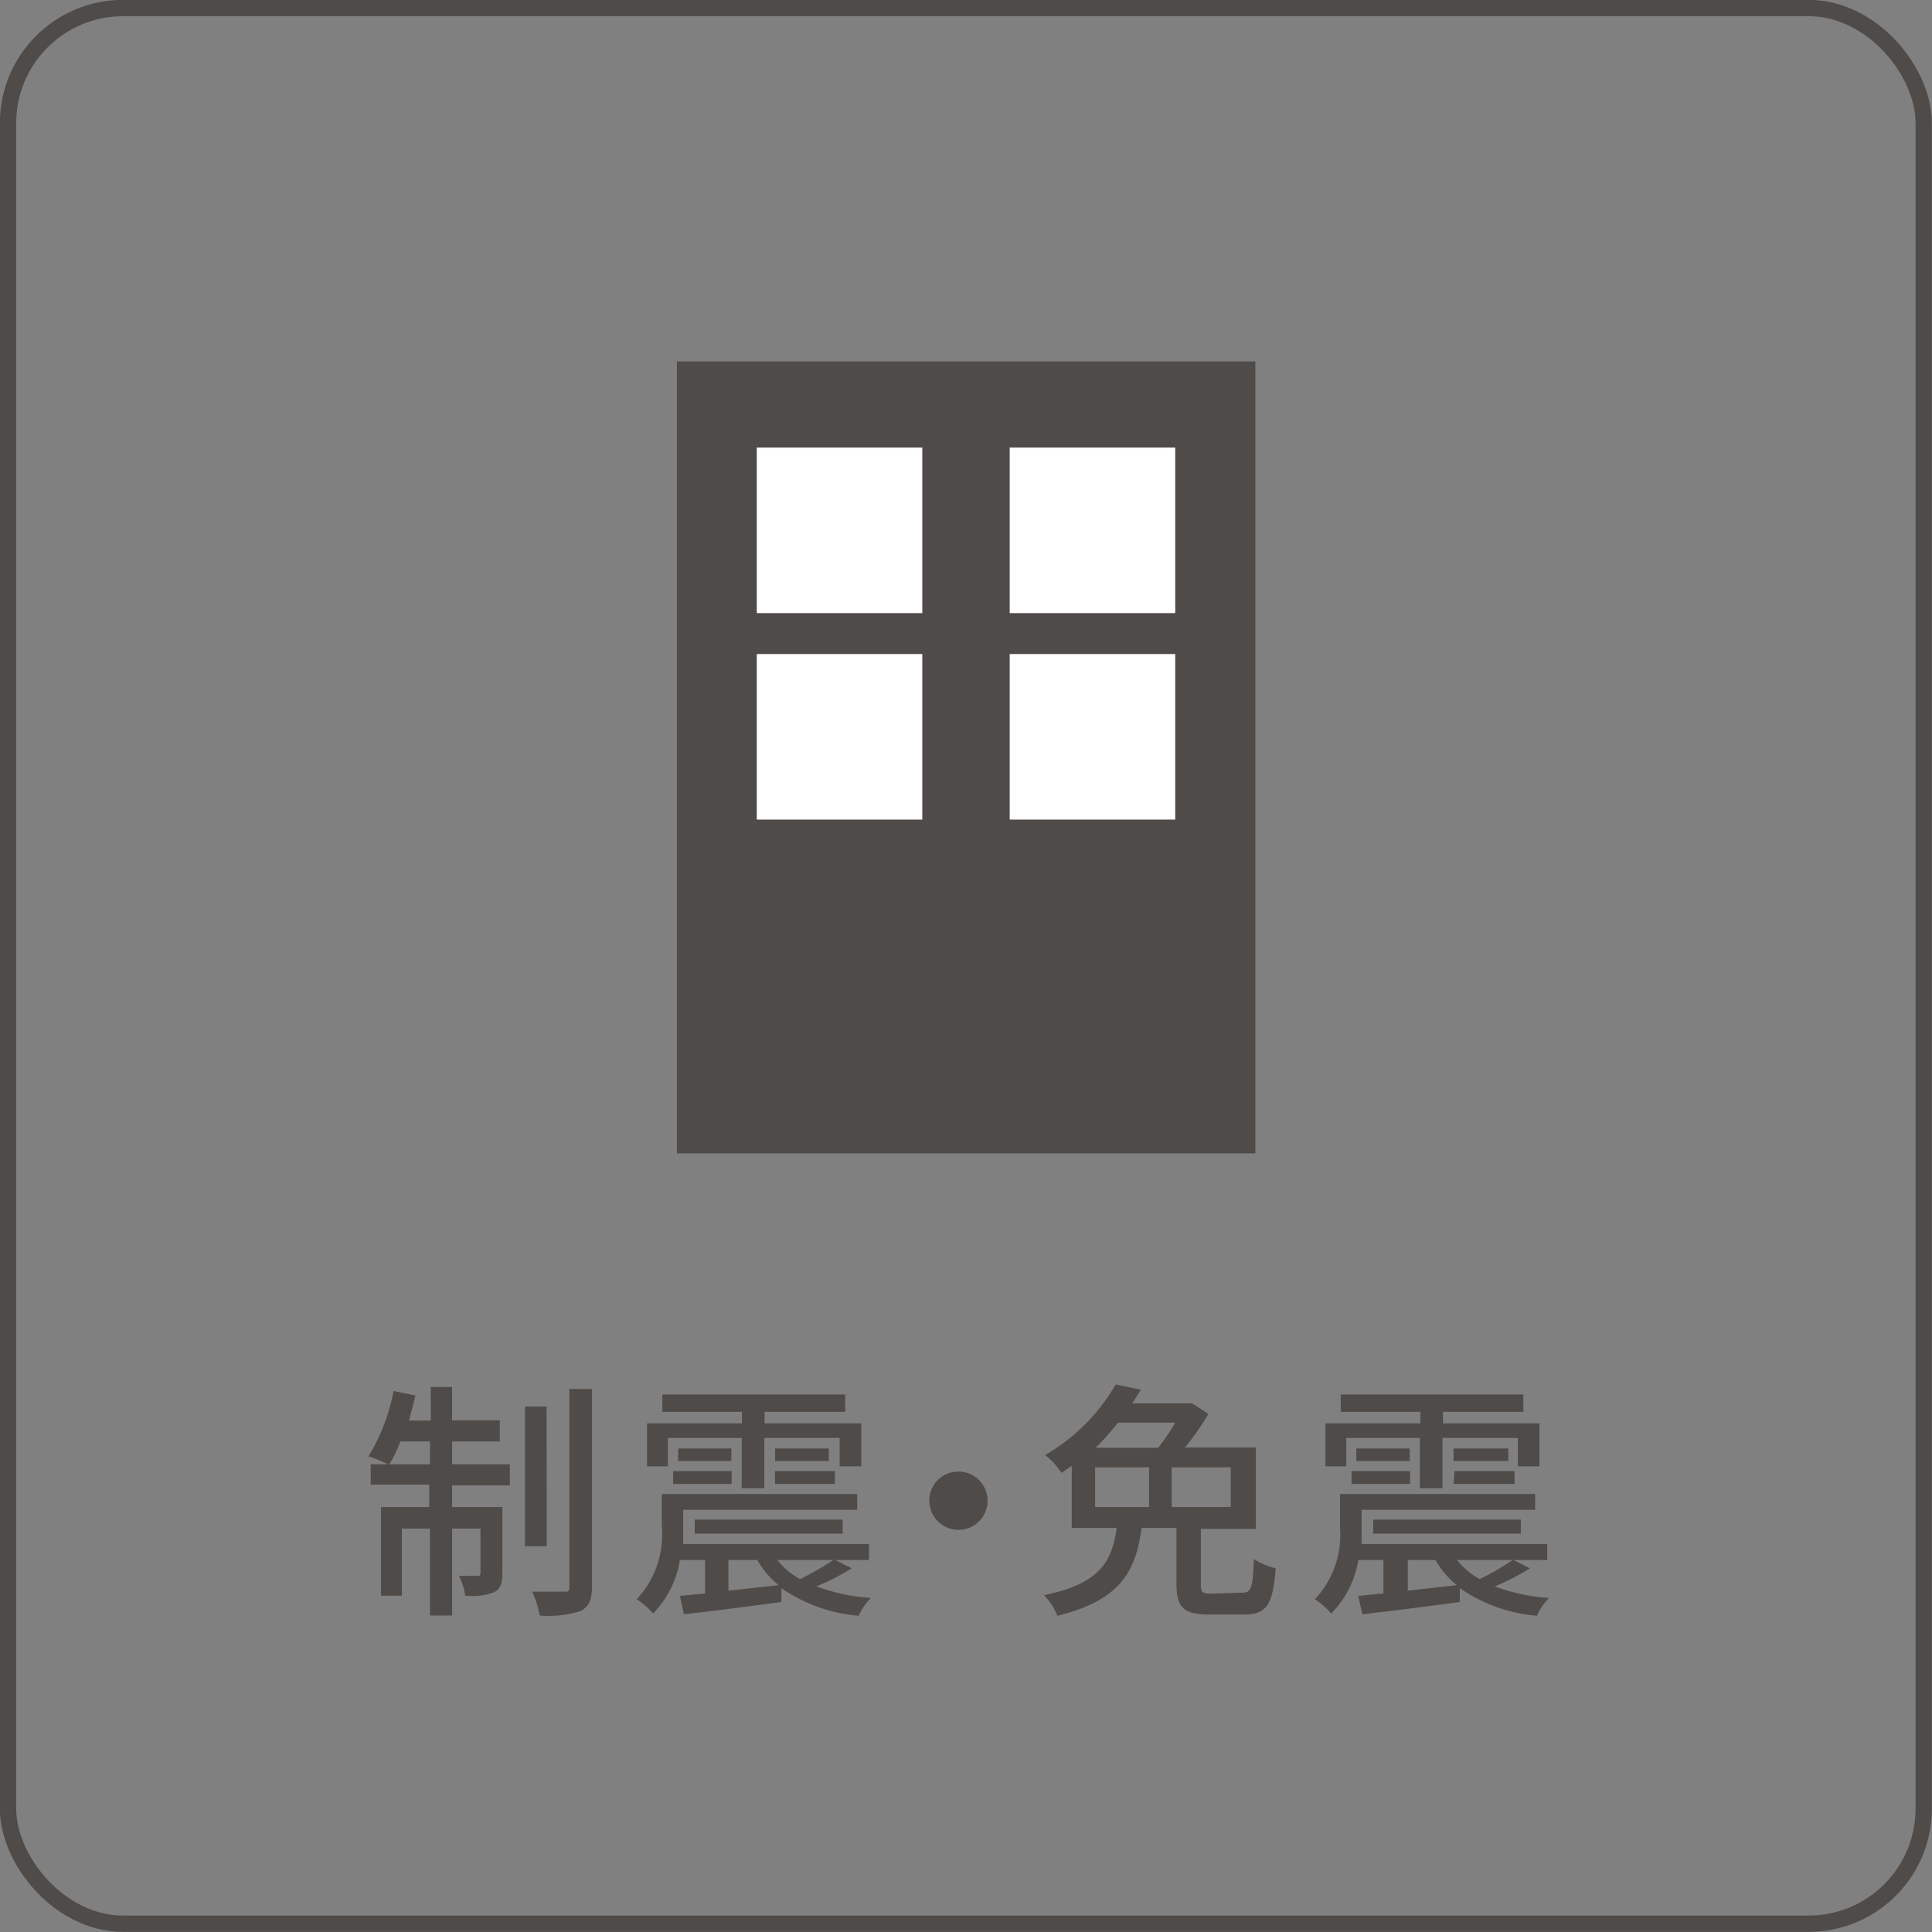
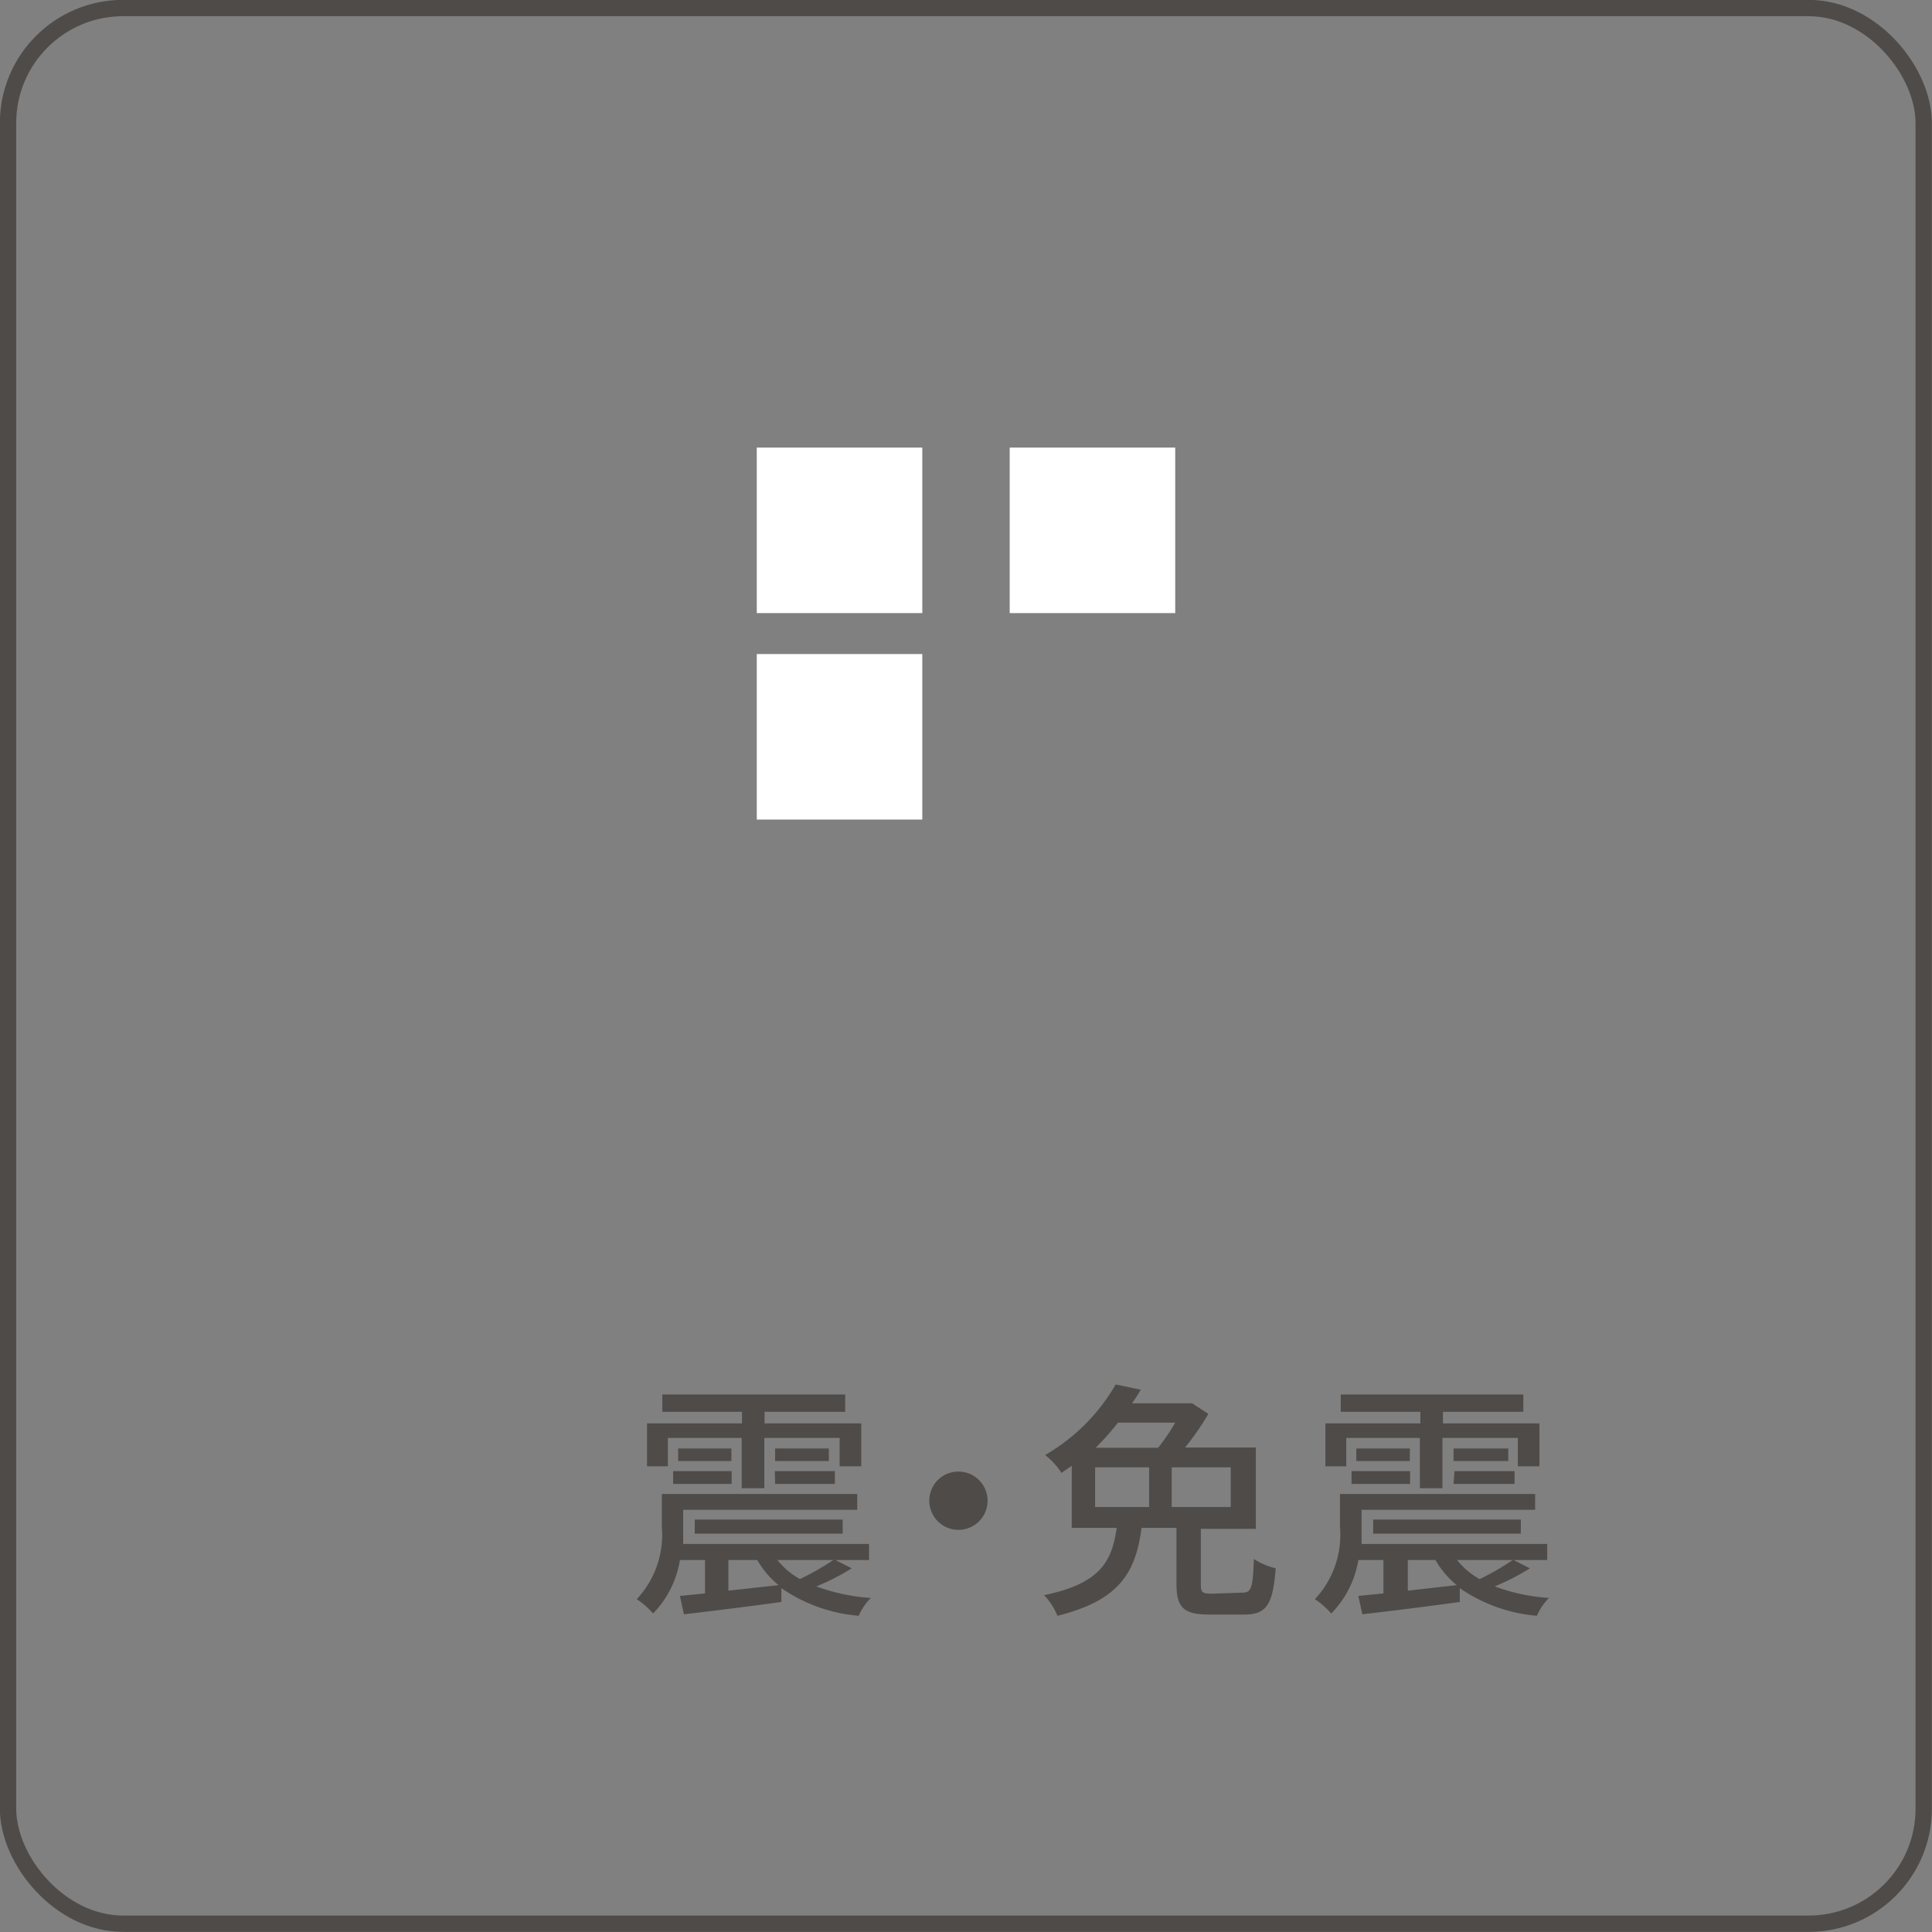
<svg xmlns="http://www.w3.org/2000/svg" viewBox="0 0 76.92 76.92">
  <rect x="0" y="0" width="76.92" height="76.92" fill="#808080" stroke="none" />
  <defs>
    <style>.cls-1{fill:none;stroke:#4f4b49;stroke-miterlimit:10;stroke-width:0.65px;}.cls-2{fill:#4f4b49;}.cls-3{fill:#fff;}</style>
  </defs>
  <title>アセット 5</title>
  <g id="レイヤー_2" data-name="レイヤー 2">
    <g id="レイヤー_1-2" data-name="レイヤー 1">
      <rect class="cls-1" x="0.32" y="0.32" width="76.27" height="76.27" rx="4.58" />
-       <path class="cls-2" d="M18,58.3h2.3v.84H18V60h2v2.63c0,.38-.06.62-.32.76a2.5,2.5,0,0,1-1.16.14,2.34,2.34,0,0,0-.25-.79H19c.1,0,.13,0,.13-.13V60.86H18v3.46h-.88V60.86H16v2.67h-.83V60h1.92v-.89H14.76V58.3h.69a6.06,6.06,0,0,0-.78-.32,7.69,7.69,0,0,0,1-2.6l.87.18c-.08.33-.17.67-.26,1h.87V55.22H18v1.33H19.9v.84H18Zm-.88,0v-.91H15.94a5.15,5.15,0,0,1-.44.91Zm4.65,3.26H20.9V56h.86Zm1.8-6.26v7.84c0,.56-.12.82-.45,1a4.24,4.24,0,0,1-1.63.18,4.16,4.16,0,0,0-.3-.95c.56,0,1.1,0,1.27,0s.21,0,.21-.21V55.3Z" />
      <path class="cls-2" d="M33.91,62.44a8.94,8.94,0,0,1-1.41.72,7.75,7.75,0,0,0,2.17.46,2.34,2.34,0,0,0-.48.71,6.32,6.32,0,0,1-3.08-1.1l0,.55c-1.38.19-2.83.37-3.88.49l-.16-.73,1-.1V62.11h-1A3.94,3.94,0,0,1,26,64.24a3,3,0,0,0-.65-.57,3.74,3.74,0,0,0,1-2.87V59.48h7.78v.63H27.2v.7q0,.31,0,.66h7.4v.64H33.26Zm-7.32-4.06h-.83V56.67h3.78v-.46H26.37v-.69h7.28v.69H30.44v.46h3.85v1.71h-.86V57.25h-3v2h-.9v-2H26.59Zm.21.19h2.33v.51H26.8Zm2.32-.9v.5H27v-.5Zm-1.46,3.39V60.5h5.89v.56ZM29,63.33,31,63.11a3.56,3.56,0,0,1-.85-1H29Zm4-5.66v.5H30.86v-.5Zm-2.15.9h2.39v.51H30.86Zm.1,3.54a3.06,3.06,0,0,0,.9.76,11.45,11.45,0,0,0,1.33-.76Z" />
      <path class="cls-2" d="M38.12,58.59A1.16,1.16,0,1,1,37,59.74,1.15,1.15,0,0,1,38.12,58.59Z" />
      <path class="cls-2" d="M49.46,63.41c.36,0,.42-.18.46-1.34a2.82,2.82,0,0,0,.87.37c-.11,1.46-.37,1.84-1.25,1.84H48.13c-1,0-1.29-.28-1.29-1.21V60.83H45.45c-.23,1.72-.83,2.88-3.35,3.5a2.68,2.68,0,0,0-.53-.82c2.25-.47,2.7-1.35,2.89-2.68H42.67V58.36l-.41.28a2.93,2.93,0,0,0-.65-.71,7.66,7.66,0,0,0,2.81-2.81l1,.21c-.11.18-.22.36-.35.54h2.24l.15,0,.65.42a10.17,10.17,0,0,1-.93,1.34H50v3.24H47.81v2.23c0,.3.06.35.45.35ZM43.6,60h2.15V58.42H43.6Zm.91-3.36a9.76,9.76,0,0,1-.89,1h2.49a7.84,7.84,0,0,0,.68-1ZM49,58.42H46.65V60H49Z" />
      <path class="cls-2" d="M60.91,62.44a8.85,8.85,0,0,1-1.4.72,7.6,7.6,0,0,0,2.16.46,2.34,2.34,0,0,0-.48.71,6.32,6.32,0,0,1-3.07-1.1l0,.55c-1.38.19-2.83.37-3.88.49l-.16-.73,1-.1V62.11h-1A3.94,3.94,0,0,1,53,64.24a3,3,0,0,0-.65-.57,3.74,3.74,0,0,0,1-2.87V59.48h7.77v.63H54.21v.7q0,.31,0,.66h7.39v.64H60.26ZM53.6,58.38h-.83V56.67h3.78v-.46H53.38v-.69h7.27v.69h-3.2v.46h3.84v1.71h-.86V57.25h-3v2h-.9v-2H53.6Zm.21.19h2.33v.51H53.81Zm2.32-.9v.5H54v-.5Zm-1.46,3.39V60.5h5.88v.56Zm1.38,2.27L58,63.11a3.56,3.56,0,0,1-.85-1H56.05Zm4-5.66v.5H57.87v-.5Zm-2.14.9h2.39v.51H57.87Zm.1,3.54a3.06,3.06,0,0,0,.9.76,10.5,10.5,0,0,0,1.32-.76Z" />
-       <rect class="cls-2" x="26.95" y="14.39" width="23.03" height="31.53" />
      <rect class="cls-3" x="30.13" y="17.82" width="6.59" height="6.59" />
      <rect class="cls-3" x="40.2" y="17.82" width="6.59" height="6.59" />
      <rect class="cls-3" x="30.13" y="26.04" width="6.59" height="6.59" />
-       <rect class="cls-3" x="40.2" y="26.04" width="6.59" height="6.59" />
    </g>
  </g>
</svg>